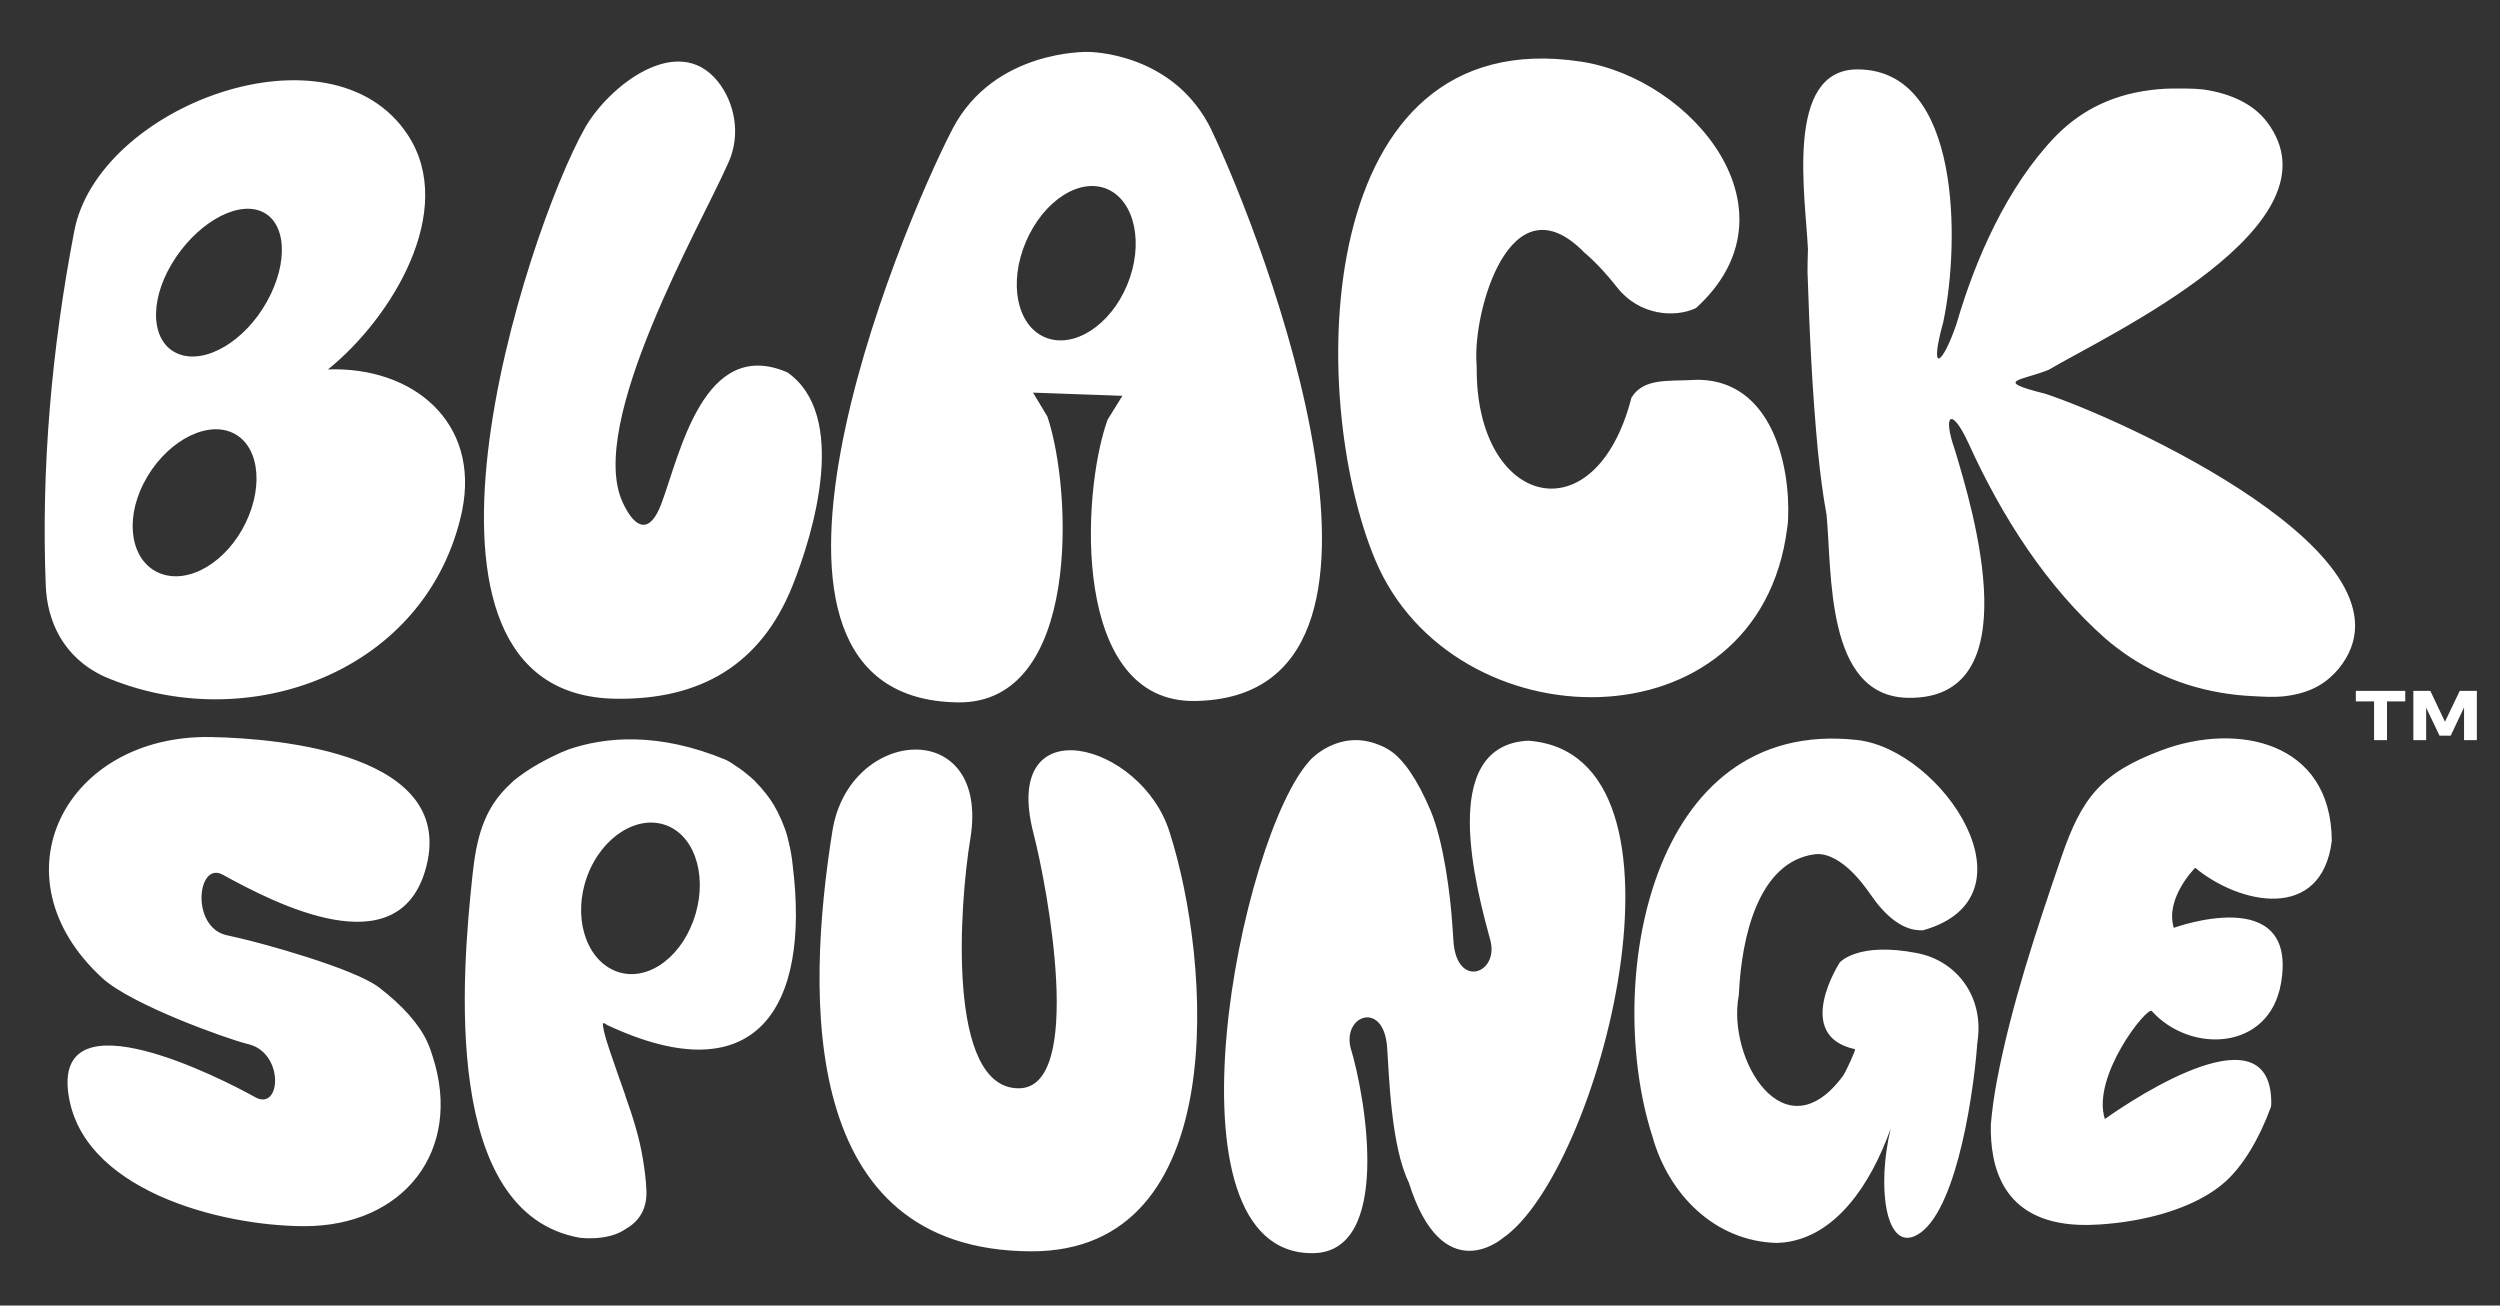
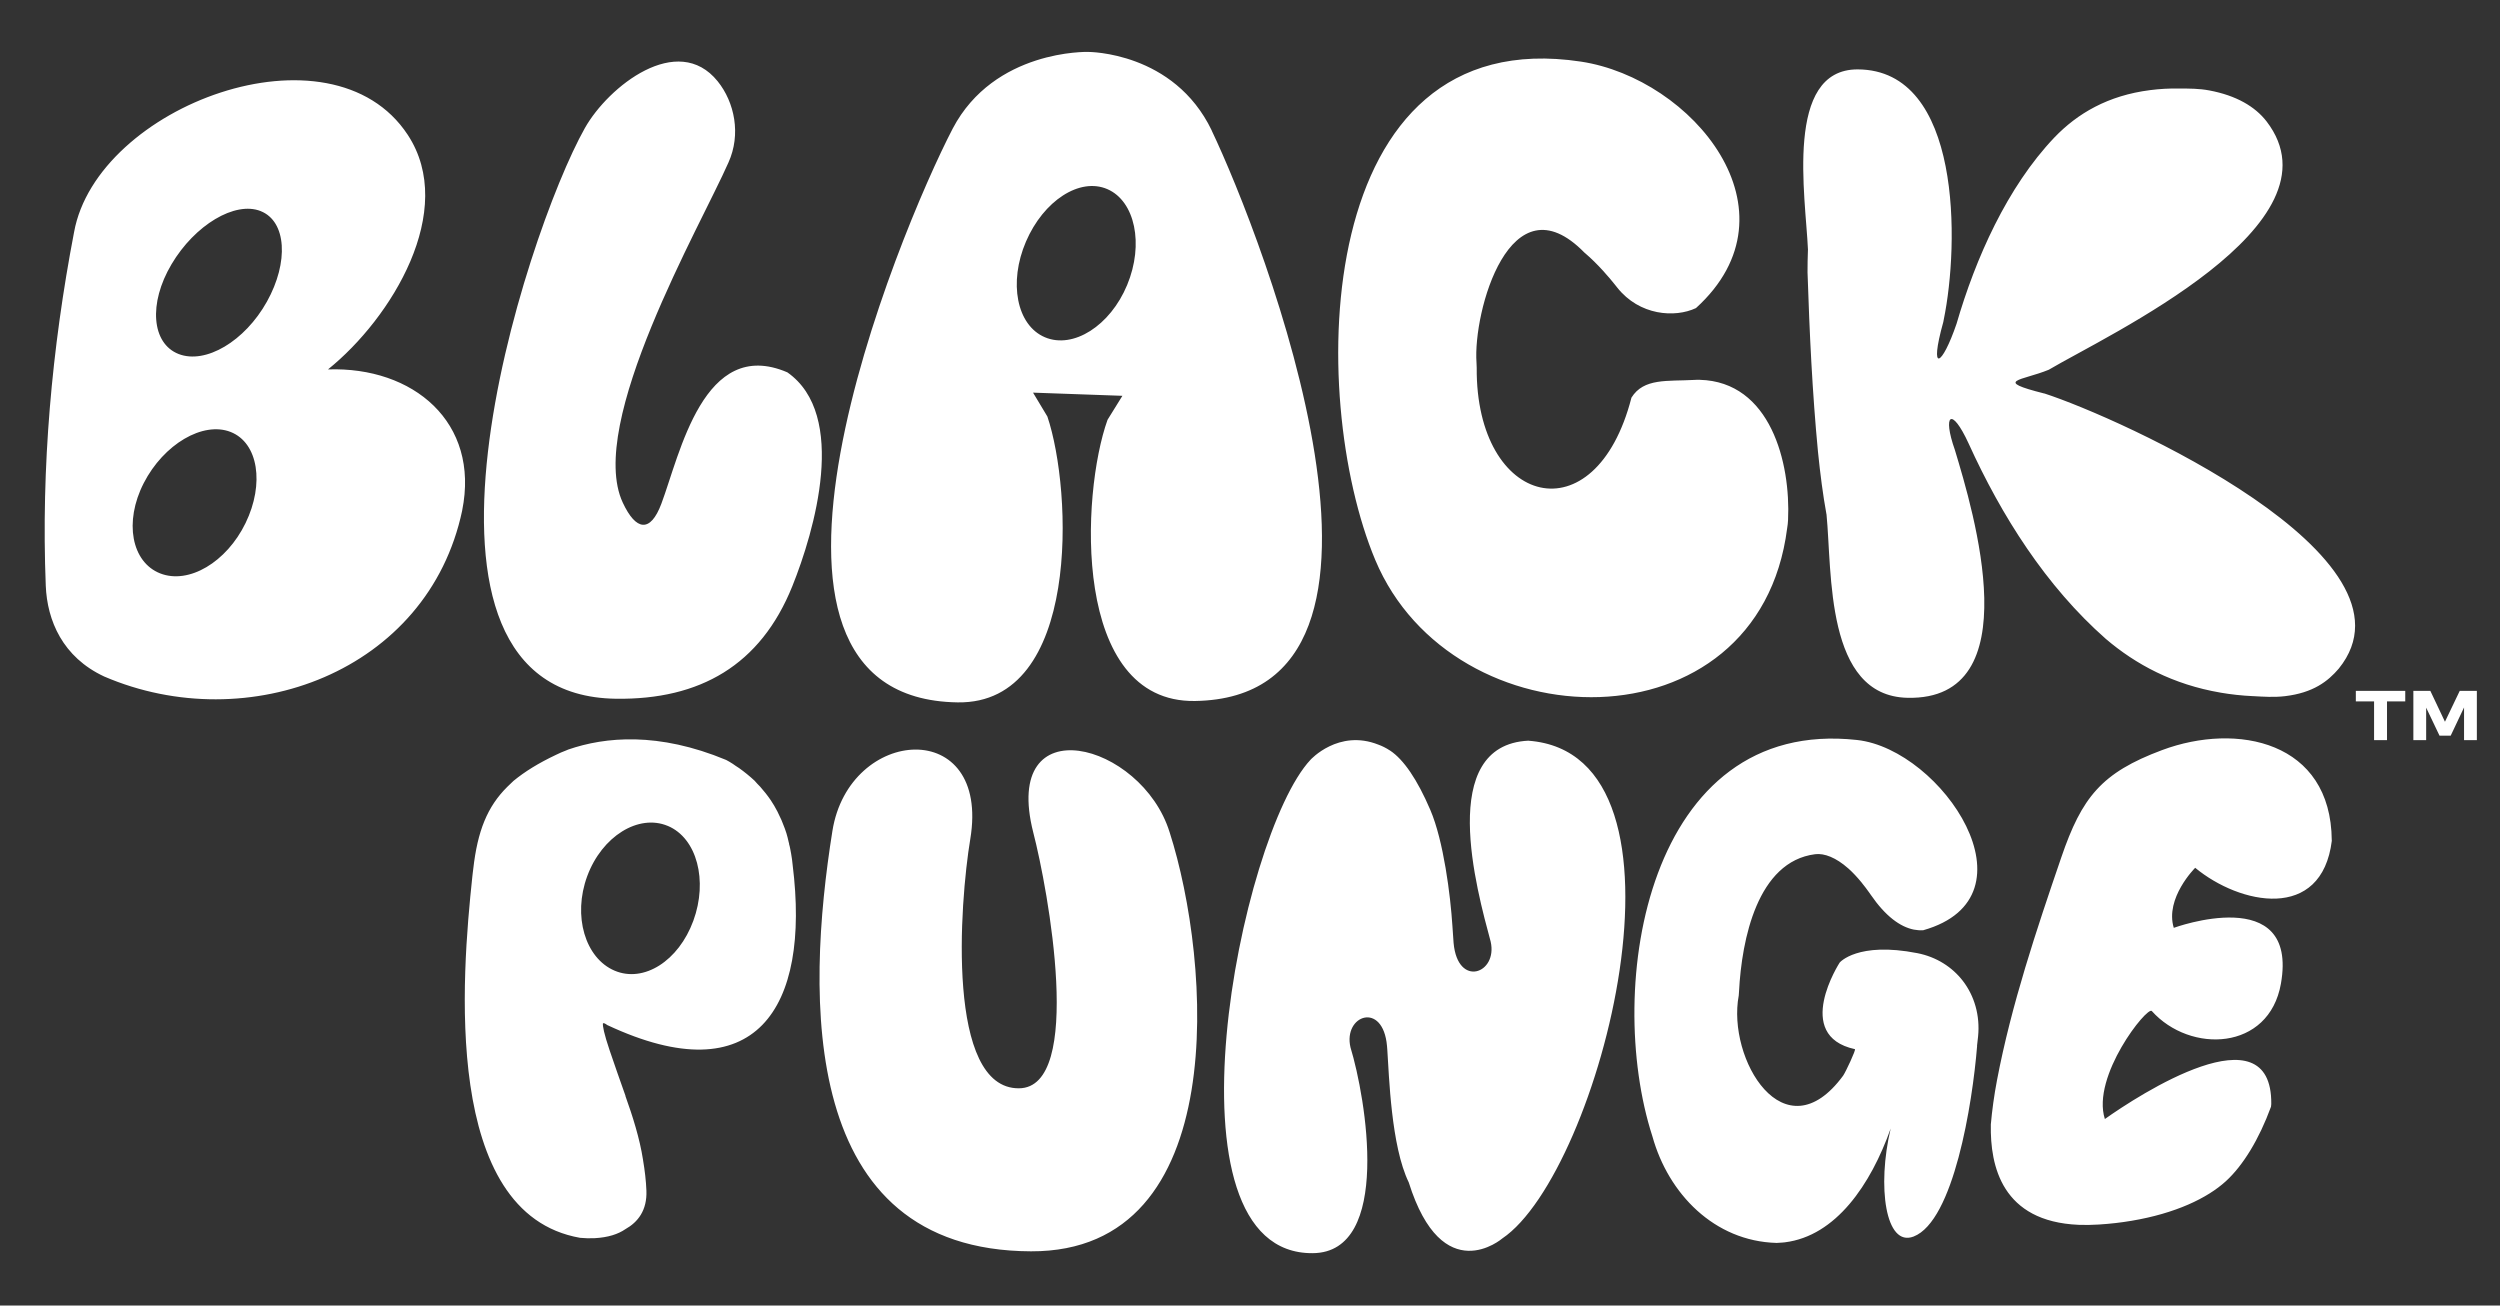
<svg xmlns="http://www.w3.org/2000/svg" id="Layer_1" data-name="Layer 1" viewBox="0 0 1080 564">
  <rect x="0" y="0" width="1080" height="564" fill="#333333" stroke="none" />
  <defs>
    <style>
      .cls-1 {
        fill: #fff;
      }
    </style>
  </defs>
-   <path class="cls-1" d="m340.11,160.83c26.36,18.43,11.72,68.67,2.17,92.42-13.76,34.19-39.97,49.07-76.09,48.61-103.96-1.32-39.26-200.87-13.54-246.51,10.15-18.02,40.06-41.69,57.38-20.24,7.33,9.1,10.17,22.94,4.65,35.12-11.95,27.19-61.53,112.84-45.65,146.89,5.7,12.22,11.92,13.15,16.67.51,8.03-21.39,18.22-72.31,54.41-56.79,0,0,0,0,.01,0Zm394.17,3.25c30.59.79,39.32,35.86,38.16,60.56-.01,1.21-.23,2.38-.39,3.57-12.27,96.41-144.51,93.48-177.94,13.68-29.62-70.71-27.55-232.94,88.88-215.27,47.97,7.28,95.9,64.47,49.67,106.47-9.08,4.28-24.41,3.28-34.03-8.88-.41-.53-.83-1.04-1.23-1.54-.07-.06-.14-.16-.2-.24-1.22-1.54-2.44-2.97-3.66-4.3-.3-.35-.59-.72-.9-1.04-2.71-2.97-5.28-5.5-7.76-7.62-.13-.14-.3-.24-.42-.36-32.12-32.84-48.17,25.72-46.61,47.53.05.72.05,1.48.09,2.21-.44,60.03,51.29,73.51,66.85,12.93,5.31-8.56,15.57-7,27.2-7.66.75-.06,1.51-.06,2.29-.05,0,0,0,0,0,.01Zm148.85,5.88c32.29,10.46,166.22,70.73,127.22,118.88-4.66,5.46-11,10.44-23.2,11.9-4.71.56-9.3.24-13.67,0,0,0,0,0-.01,0-.04.01-.05,0-.05,0,0,0-.05.01-.05,0-4.88-.22-9.57-.74-14.01-1.5-.05,0-.07,0-.07-.02-20.46-3.49-36.64-12.18-49.58-23.22-25.85-22.77-45.06-53.16-59.24-84.35-7.47-16.3-11.38-12.62-5.97,2.7,8.03,26.6,32.68,108.29-20.5,107.1-35.57-.79-32.49-54.3-34.94-79.16-.02-.15-.06-.25-.08-.41-1.47-8.02-2.63-17.08-3.61-26.66h0c-2.46-25.66-3.67-51.59-4.51-77.34,0-.1-.01-.14-.01-.14,0-3.29.05-6.49.17-9.51,0-.16.02-.25.02-.4-.99-22.76-10.36-77.95,21.49-77.85,45,.14,43.88,75.48,37.17,108.09-.07.36-.11.72-.2,1.06-6.26,22.47-.57,19.21,5.73.73,8.2-28.21,21.85-59,42.26-80.46,9.95-10.38,23.17-18.17,41.4-20.47,0-.01,0-.01.05-.01,3.96-.51,8.19-.76,12.68-.68,0-.02.05,0,.05,0,.02,0,.03,0,.05,0,4.01.03,8.19-.02,12.71.83,11.7,2.2,19.79,7,24.72,13.37,34.3,44.63-68.92,92.38-94.08,107.29-11.66,4.8-24.5,4.56-1.93,10.27,0-.02.01-.04.02-.06ZM95.91,377.7c-10.67-5.22-13.42,22.22,1.51,26.19,1.93.42,3.8.86,5.61,1.28,9.96,2.22,49.94,13.15,60.72,21.41,9.96,7.63,17.24,15.77,20.72,23.29.01.02.02.05.03.08,1.02,2.19,1.8,4.34,2.39,6.38,13.22,40.75-12.57,73.52-55.65,73.38-36.26-.12-96.92-15.72-101.83-58.21-4.8-41.61,65.36-6.19,81.17,2.67,10.83,5.47,12.1-18.8-2.75-22.94-.43-.11-.84-.23-1.27-.34-8.35-2.07-49.7-16.75-62.36-28.36-47.86-43.92-15.86-105.35,47.04-104.12,30.04.59,107.34,7.39,92.44,57.69-12.2,41.19-64.1,14.66-87.77,1.6,0,0-.01,0-.02-.01Zm409.35-18.23c17.98,55.92,27.21,181.42-59.88,181.1-100.23-.37-97.25-109.74-85.78-181.6,7.24-45.36,68.36-49.55,59.56,3.5-4.62,27.85-10.46,107.86,21.01,107.68,28.33-.17,12.55-86.05,6.2-110.52-13.94-54.97,46.82-39.05,58.89-.14,0,0,0,0-.01-.01Zm155.01-39.48c78.02,5.83,30.83,186.69-11.29,215.03,0,0-25.82,22.27-40.4-24.22-7.65-15.72-8.5-46.14-9.26-57.19-.04-.57-.08-1.12-.13-1.71-1.72-19.6-19.05-13.3-15.78.59,6.63,21.69,18.05,88.55-16.25,88.88-67.52.65-31.55-180.6-1.01-213.16,0,0,12.09-13.35,29.29-6.53,1.61.58,3.3,1.41,5.02,2.54.01,0,.04.02.05.02,5.88,3.89,11.75,12.5,17.38,25.63,5.75,13.39,8.71,36.98,9.55,50.11.19,2.39.36,4.84.51,7.38,1.77,19.57,19.2,13.23,16.01-.61-6-22.29-23.4-84.83,16.31-86.78,0,0,0,0,.01.01Zm193.84,131.85c-2.02,25.07-10.14,75.66-27.45,82.35-12.1,4.68-15.86-21.53-9.88-46.68-8.66,24.38-23.72,46.42-45.69,49.17-.33.04-.68.08-1,.1-.79.05-1.63.13-2.47.16-.09,0-.14,0-.24,0-26.75-.77-46.63-21.15-53.54-46.03-20.96-64.77-2.17-181.27,88.44-171.23,36.74,4.07,79.39,67.78,28.54,82.19-1.34.08-2.68-.02-4.07-.28-5.87-1.19-12.21-5.76-18.58-15.04-.27-.39-.55-.79-.82-1.17-.05-.05-.09-.12-.14-.18-.82-1.17-1.65-2.25-2.49-3.28-.2-.27-.39-.55-.61-.79-1.86-2.25-3.67-4.19-5.44-5.78-.09-.11-.2-.18-.3-.26-5.18-4.57-10.22-6.58-14.23-6.07-24.9,3.17-31.72,36.73-32.88,59.29-.03.57-.09,1.16-.12,1.73-5.18,27.42,19.69,69.18,45.09,34.66,1.14-1.65,5.66-11.33,5.09-11.46-26.99-5.89-6.57-37.42-6.57-37.42,0,0,7.68-9.12,33.52-4.06,8.23,1.61,15.07,5.99,19.71,12.02,4.95,6.45,7.46,14.9,6.55,23.99-.14,1.35-.27,2.69-.45,3.98,0,.01,0,.04,0,.04,0,.01.01.02.02.04Zm153.25-88.74c-4.33,35.28-39.82,27.71-59.04,11.79,0,0-13.17,13.1-9.25,25.94,0,0,54.01-19.8,46.29,24.09-5.13,29.17-39.26,30.3-55.79,11.84-1.96-2.16-26.16,28.18-20.27,46.66,14.55-10.32,72.33-47.96,71.89-6.47-.03.39-.08.77-.12,1.17-5.17,14.08-12.04,25.35-19.49,32.16-8.09,7.39-21.91,13.94-40.74,17.1,0,0,0,0-.01,0-4.38.75-9.05,1.3-14.1,1.62-3.12.2-6.02.24-8.73.13-33.2-1.41-38.29-25.44-37.96-43.26,0-.05,0-.09,0-.13.53-6.04,1.41-12.5,2.67-19.12,6.22-32.63,16.99-64.74,27.78-96.26,8.88-25.94,17.33-36.54,43.51-46.31,32.44-12.12,73.05-3.81,73.32,39.04,0,0,0,0,.01,0ZM199.67,220.52c-14.73,69.76-92.68,98.4-154.66,71.73-17.94-8.36-24.64-24.16-25.24-39.23-2.02-51.03,2.58-102.49,12.22-152.69C41.83,45.77,143.06,7.93,176.15,58.25c21.46,32.64-6.95,79.19-34.46,101.34,36.76-1.28,65.67,22.77,57.97,60.92ZM112.63,91.2c-11.1-4.41-28.45,5.95-38.52,22.94-10.08,16.98-8.58,34.25,3.05,38.79,11.63,4.54,28.6-5.5,38.14-22.6,9.55-17.11,8.44-34.71-2.67-39.12Zm-12.99,95.41c-11.95-4.7-28.92,5.28-37.54,22.08-8.62,16.8-5.24,34.18,7.1,39.02,12.34,4.84,28.67-4.82,36.89-21.76,8.23-16.94,5.49-34.64-6.45-39.34Zm416.59,116.22c-53.37.82-49.25-89.52-37.77-121.48,2.57-4.15,3.86-6.22,6.42-10.36-15.45-.57-23.17-.84-38.61-1.37,2.47,4.13,3.71,6.19,6.2,10.32,10.83,32.09,14.51,124.28-38.75,123.49-108.92-1.61-25.46-203.09-2.16-247.86,17.97-34.27,58.41-33.14,58.41-33.14.39,0,37.14-.09,53.5,33.93-.01,0-.02,0-.03.01,21.86,45.78,99.24,244.83-7.21,246.46Zm-37.84-221.12c-11.93-5.18-27.57,4.98-35.17,22.66-7.6,17.68-4.01,36.16,8.19,41.33s28.19-4.93,35.52-22.59c7.34-17.66,3.39-36.21-8.54-41.4Zm-216.01,361.16c-.79-.64-1.57-1.03-1.91-.79-.15,1.11.42,4.36,2.91,11.72,2.06,6.09,4.4,12.75,6.8,19.51,0,.1.01.15.03.25,3.06,8.52,6.16,18.28,7.58,27.5,0,.05,0,.07.01.12.76,4.49,1.29,8.97,1.45,13.18.33,8.55-3.71,13.62-9.05,16.62-3.22,2.22-7.53,3.59-13.16,3.91-2.18.12-4.32.06-6.46-.15-59.76-10.51-51.08-113.21-46.54-155.95.17-1.23.23-2.33.41-3.44,1.85-16.33,6.06-26.87,14.7-35.43.85-.86,1.83-1.71,2.68-2.57,4.9-4.03,10.85-7.7,18.33-11.24,1.5-.73,2.87-1.35,4.5-1.95.25-.12.63-.25.87-.37,15.9-5.48,38.88-7.66,68.14,4.5.89.51,1.91,1.01,2.81,1.64.9.63,1.79,1.26,2.81,1.89,2.3,1.64,4.49,3.41,6.67,5.43.78.88,1.55,1.76,2.46,2.64,1.55,1.76,3.1,3.68,4.54,5.79,1.03,1.51,1.97,3.15,2.89,4.91.53,1.13,1.18,2.42,1.73,3.65.5,1.12.95,2.51,1.49,3.77.27.75.49,1.42.68,2.01.36,1.12.71,2.64.99,3.9.13.25.14.5.15.75.42,1.38.61,2.78.88,4.15.32,1.61.48,3.26.66,4.9,7.71,62.01-16,99.13-80.05,69.13Zm26.08-86.08c-12.64-5.28-28.4,4.48-34.77,21.69-6.37,17.22-.86,35.46,11.8,40.84,12.66,5.39,27.68-4.22,34.03-21.55,6.35-17.32,1.58-35.71-11.06-40.99Zm737.14-37.05v-16.74h-7.88v-4.55h21.35v4.55h-7.88v16.74h-5.59Zm37.01-21.29h7.39v21.29h-5.53v-14.12l-5.77,12.19h-4.83l-5.77-12.1v14.02h-5.53v-21.29h7.33l6.32,13.35,6.39-13.35Z" />
+   <path class="cls-1" d="m340.11,160.83c26.36,18.43,11.72,68.67,2.17,92.42-13.76,34.19-39.97,49.07-76.09,48.61-103.96-1.32-39.26-200.87-13.54-246.51,10.15-18.02,40.06-41.69,57.38-20.24,7.33,9.1,10.17,22.94,4.65,35.12-11.95,27.19-61.53,112.84-45.65,146.89,5.7,12.22,11.92,13.15,16.67.51,8.03-21.39,18.22-72.31,54.41-56.79,0,0,0,0,.01,0Zm394.17,3.25c30.59.79,39.32,35.86,38.16,60.56-.01,1.21-.23,2.38-.39,3.57-12.27,96.41-144.51,93.48-177.94,13.68-29.62-70.71-27.55-232.94,88.88-215.27,47.97,7.28,95.9,64.47,49.67,106.47-9.08,4.28-24.41,3.28-34.03-8.88-.41-.53-.83-1.04-1.23-1.54-.07-.06-.14-.16-.2-.24-1.22-1.54-2.44-2.97-3.66-4.3-.3-.35-.59-.72-.9-1.04-2.71-2.97-5.28-5.5-7.76-7.62-.13-.14-.3-.24-.42-.36-32.12-32.84-48.17,25.72-46.61,47.53.05.72.05,1.48.09,2.21-.44,60.03,51.29,73.51,66.85,12.93,5.31-8.56,15.57-7,27.2-7.66.75-.06,1.51-.06,2.29-.05,0,0,0,0,0,.01Zm148.85,5.88c32.29,10.46,166.22,70.73,127.22,118.88-4.66,5.46-11,10.44-23.2,11.9-4.71.56-9.3.24-13.67,0,0,0,0,0-.01,0-.04.01-.05,0-.05,0,0,0-.05.01-.05,0-4.88-.22-9.57-.74-14.01-1.5-.05,0-.07,0-.07-.02-20.46-3.49-36.64-12.18-49.58-23.22-25.85-22.77-45.06-53.16-59.24-84.35-7.47-16.3-11.38-12.62-5.97,2.7,8.03,26.6,32.68,108.29-20.5,107.1-35.57-.79-32.49-54.3-34.94-79.16-.02-.15-.06-.25-.08-.41-1.47-8.02-2.63-17.08-3.61-26.66h0c-2.46-25.66-3.67-51.59-4.51-77.34,0-.1-.01-.14-.01-.14,0-3.29.05-6.49.17-9.51,0-.16.02-.25.02-.4-.99-22.76-10.36-77.95,21.49-77.85,45,.14,43.88,75.48,37.17,108.09-.07.36-.11.72-.2,1.06-6.26,22.47-.57,19.21,5.73.73,8.2-28.21,21.85-59,42.26-80.46,9.95-10.38,23.17-18.17,41.4-20.47,0-.01,0-.01.05-.01,3.96-.51,8.19-.76,12.68-.68,0-.02.05,0,.05,0,.02,0,.03,0,.05,0,4.01.03,8.19-.02,12.71.83,11.7,2.2,19.79,7,24.72,13.37,34.3,44.63-68.92,92.38-94.08,107.29-11.66,4.8-24.5,4.56-1.93,10.27,0-.02.01-.04.02-.06ZM95.91,377.7Zm409.35-18.23c17.98,55.92,27.21,181.42-59.88,181.1-100.23-.37-97.25-109.74-85.78-181.6,7.24-45.36,68.36-49.55,59.56,3.5-4.62,27.85-10.46,107.86,21.01,107.68,28.33-.17,12.55-86.05,6.2-110.52-13.94-54.97,46.82-39.05,58.89-.14,0,0,0,0-.01-.01Zm155.01-39.48c78.02,5.83,30.83,186.69-11.29,215.03,0,0-25.82,22.27-40.4-24.22-7.65-15.72-8.5-46.14-9.26-57.19-.04-.57-.08-1.12-.13-1.71-1.72-19.6-19.05-13.3-15.78.59,6.63,21.69,18.05,88.55-16.25,88.88-67.52.65-31.55-180.6-1.01-213.16,0,0,12.09-13.35,29.29-6.53,1.61.58,3.3,1.41,5.02,2.54.01,0,.04.02.05.02,5.88,3.89,11.75,12.5,17.38,25.63,5.75,13.39,8.71,36.98,9.55,50.11.19,2.39.36,4.84.51,7.38,1.77,19.57,19.2,13.23,16.01-.61-6-22.29-23.4-84.83,16.31-86.78,0,0,0,0,.01.01Zm193.84,131.85c-2.02,25.07-10.14,75.66-27.45,82.35-12.1,4.68-15.86-21.53-9.88-46.68-8.66,24.38-23.72,46.42-45.69,49.17-.33.04-.68.08-1,.1-.79.05-1.63.13-2.47.16-.09,0-.14,0-.24,0-26.75-.77-46.63-21.15-53.54-46.03-20.96-64.77-2.17-181.27,88.44-171.23,36.74,4.07,79.39,67.78,28.54,82.19-1.34.08-2.68-.02-4.07-.28-5.87-1.19-12.21-5.76-18.58-15.04-.27-.39-.55-.79-.82-1.17-.05-.05-.09-.12-.14-.18-.82-1.17-1.65-2.25-2.49-3.28-.2-.27-.39-.55-.61-.79-1.86-2.25-3.67-4.19-5.44-5.78-.09-.11-.2-.18-.3-.26-5.18-4.57-10.22-6.58-14.23-6.07-24.9,3.17-31.72,36.73-32.88,59.29-.03.57-.09,1.16-.12,1.73-5.18,27.42,19.69,69.18,45.09,34.66,1.14-1.65,5.66-11.33,5.09-11.46-26.99-5.89-6.57-37.42-6.57-37.42,0,0,7.68-9.12,33.52-4.06,8.23,1.61,15.07,5.99,19.71,12.02,4.95,6.45,7.46,14.9,6.55,23.99-.14,1.35-.27,2.69-.45,3.98,0,.01,0,.04,0,.04,0,.01.01.02.02.04Zm153.25-88.74c-4.33,35.28-39.82,27.71-59.04,11.79,0,0-13.17,13.1-9.25,25.94,0,0,54.01-19.8,46.29,24.09-5.13,29.17-39.26,30.3-55.79,11.84-1.96-2.16-26.16,28.18-20.27,46.66,14.55-10.32,72.33-47.96,71.89-6.47-.03.39-.08.77-.12,1.17-5.17,14.08-12.04,25.35-19.49,32.16-8.09,7.39-21.91,13.94-40.74,17.1,0,0,0,0-.01,0-4.38.75-9.05,1.3-14.1,1.62-3.12.2-6.02.24-8.73.13-33.2-1.41-38.29-25.44-37.96-43.26,0-.05,0-.09,0-.13.53-6.04,1.41-12.5,2.67-19.12,6.22-32.63,16.99-64.74,27.78-96.26,8.88-25.94,17.33-36.54,43.51-46.31,32.44-12.12,73.05-3.81,73.32,39.04,0,0,0,0,.01,0ZM199.67,220.52c-14.73,69.76-92.68,98.4-154.66,71.73-17.94-8.36-24.64-24.16-25.24-39.23-2.02-51.03,2.58-102.49,12.22-152.69C41.83,45.77,143.06,7.93,176.15,58.25c21.46,32.64-6.95,79.19-34.46,101.34,36.76-1.28,65.67,22.77,57.97,60.92ZM112.63,91.2c-11.1-4.41-28.45,5.95-38.52,22.94-10.08,16.98-8.58,34.25,3.05,38.79,11.63,4.54,28.6-5.5,38.14-22.6,9.55-17.11,8.44-34.71-2.67-39.12Zm-12.99,95.41c-11.95-4.7-28.92,5.28-37.54,22.08-8.62,16.8-5.24,34.18,7.1,39.02,12.34,4.84,28.67-4.82,36.89-21.76,8.23-16.94,5.49-34.64-6.45-39.34Zm416.59,116.22c-53.37.82-49.25-89.52-37.77-121.48,2.57-4.15,3.86-6.22,6.42-10.36-15.45-.57-23.17-.84-38.61-1.37,2.47,4.13,3.71,6.19,6.2,10.32,10.83,32.09,14.51,124.28-38.75,123.49-108.92-1.61-25.46-203.09-2.16-247.86,17.97-34.27,58.41-33.14,58.41-33.14.39,0,37.14-.09,53.5,33.93-.01,0-.02,0-.03.01,21.86,45.78,99.24,244.83-7.21,246.46Zm-37.84-221.12c-11.93-5.18-27.57,4.98-35.17,22.66-7.6,17.68-4.01,36.16,8.19,41.33s28.19-4.93,35.52-22.59c7.34-17.66,3.39-36.21-8.54-41.4Zm-216.01,361.16c-.79-.64-1.57-1.03-1.91-.79-.15,1.11.42,4.36,2.91,11.72,2.06,6.09,4.4,12.75,6.8,19.51,0,.1.01.15.03.25,3.06,8.52,6.16,18.28,7.58,27.5,0,.05,0,.07.01.12.76,4.49,1.29,8.97,1.45,13.18.33,8.55-3.71,13.62-9.05,16.62-3.22,2.22-7.53,3.59-13.16,3.91-2.18.12-4.32.06-6.46-.15-59.76-10.51-51.08-113.21-46.54-155.95.17-1.23.23-2.33.41-3.44,1.85-16.33,6.06-26.87,14.7-35.43.85-.86,1.83-1.71,2.68-2.57,4.9-4.03,10.85-7.7,18.33-11.24,1.5-.73,2.87-1.35,4.5-1.95.25-.12.63-.25.87-.37,15.9-5.48,38.88-7.66,68.14,4.5.89.51,1.91,1.01,2.81,1.64.9.63,1.79,1.26,2.81,1.89,2.3,1.64,4.49,3.41,6.67,5.43.78.88,1.55,1.76,2.46,2.64,1.55,1.76,3.1,3.68,4.54,5.79,1.03,1.51,1.97,3.15,2.89,4.91.53,1.13,1.18,2.42,1.73,3.65.5,1.12.95,2.51,1.49,3.77.27.75.49,1.42.68,2.01.36,1.12.71,2.64.99,3.9.13.25.14.5.15.75.42,1.38.61,2.78.88,4.15.32,1.61.48,3.26.66,4.9,7.71,62.01-16,99.13-80.05,69.13Zm26.08-86.08c-12.64-5.28-28.4,4.48-34.77,21.69-6.37,17.22-.86,35.46,11.8,40.84,12.66,5.39,27.68-4.22,34.03-21.55,6.35-17.32,1.58-35.71-11.06-40.99Zm737.14-37.05v-16.74h-7.88v-4.55h21.35v4.55h-7.88v16.74h-5.59Zm37.01-21.29h7.39v21.29h-5.53v-14.12l-5.77,12.19h-4.83l-5.77-12.1v14.02h-5.53v-21.29h7.33l6.32,13.35,6.39-13.35Z" />
</svg>